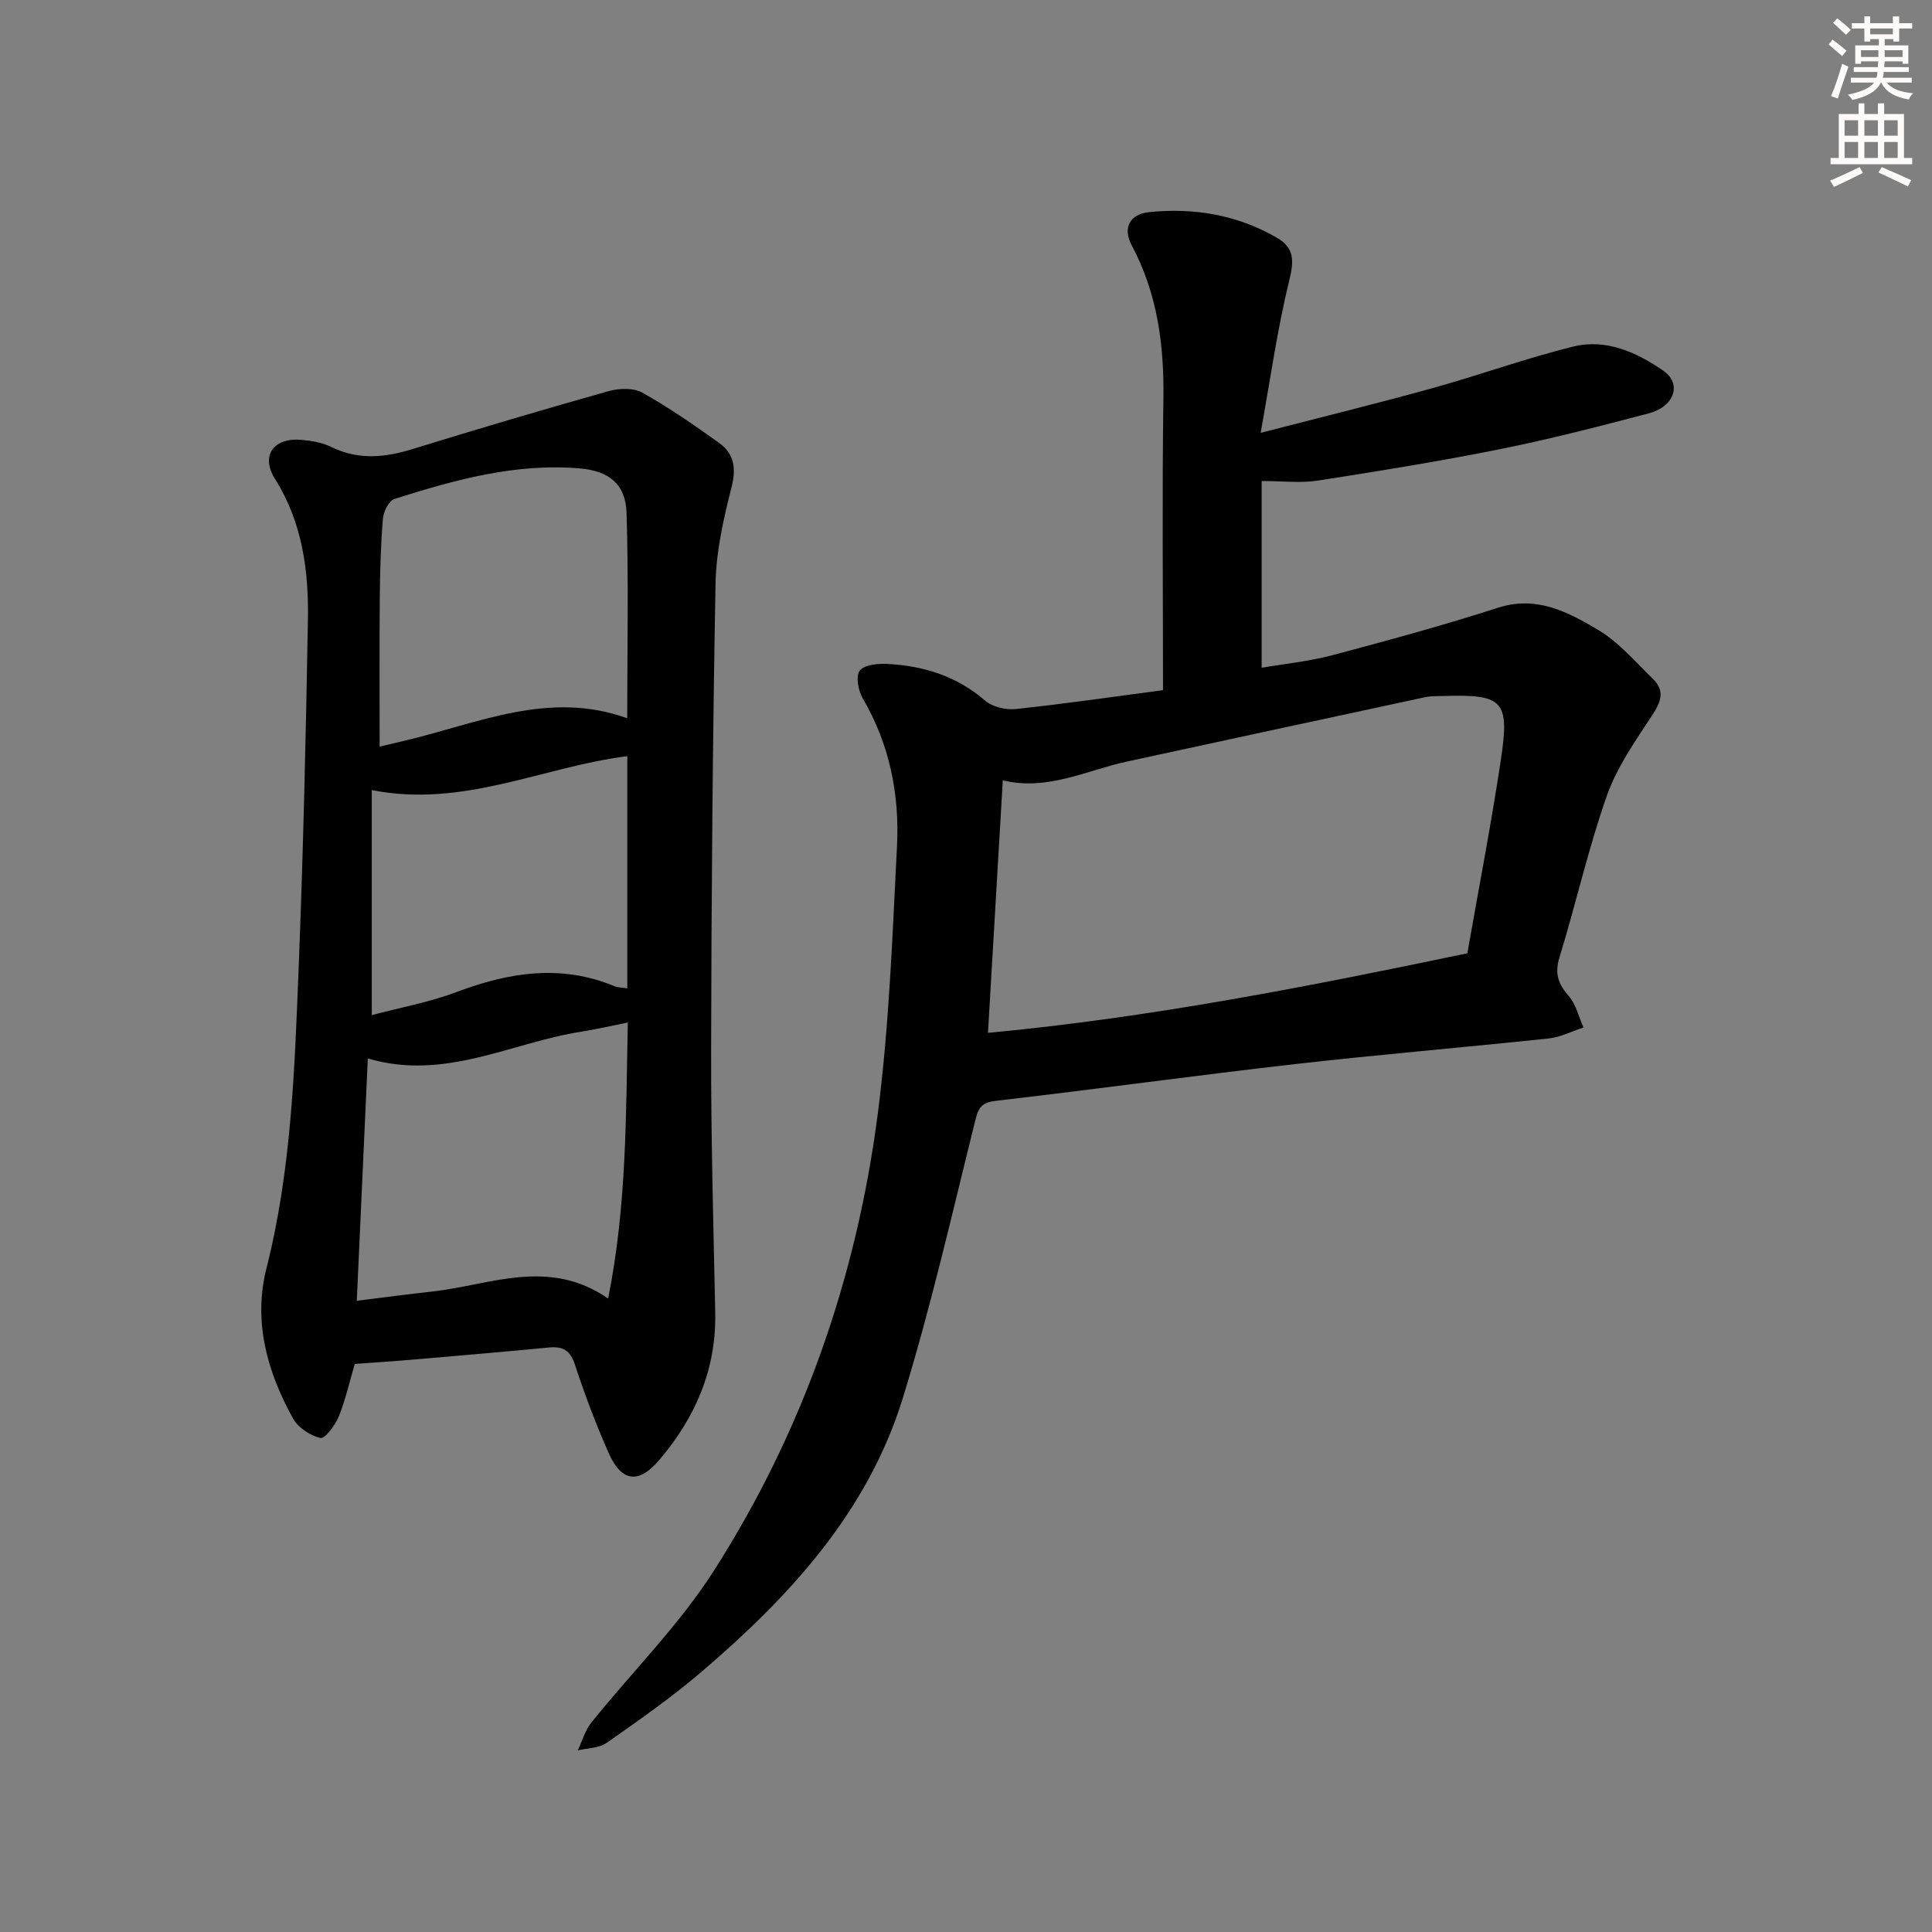
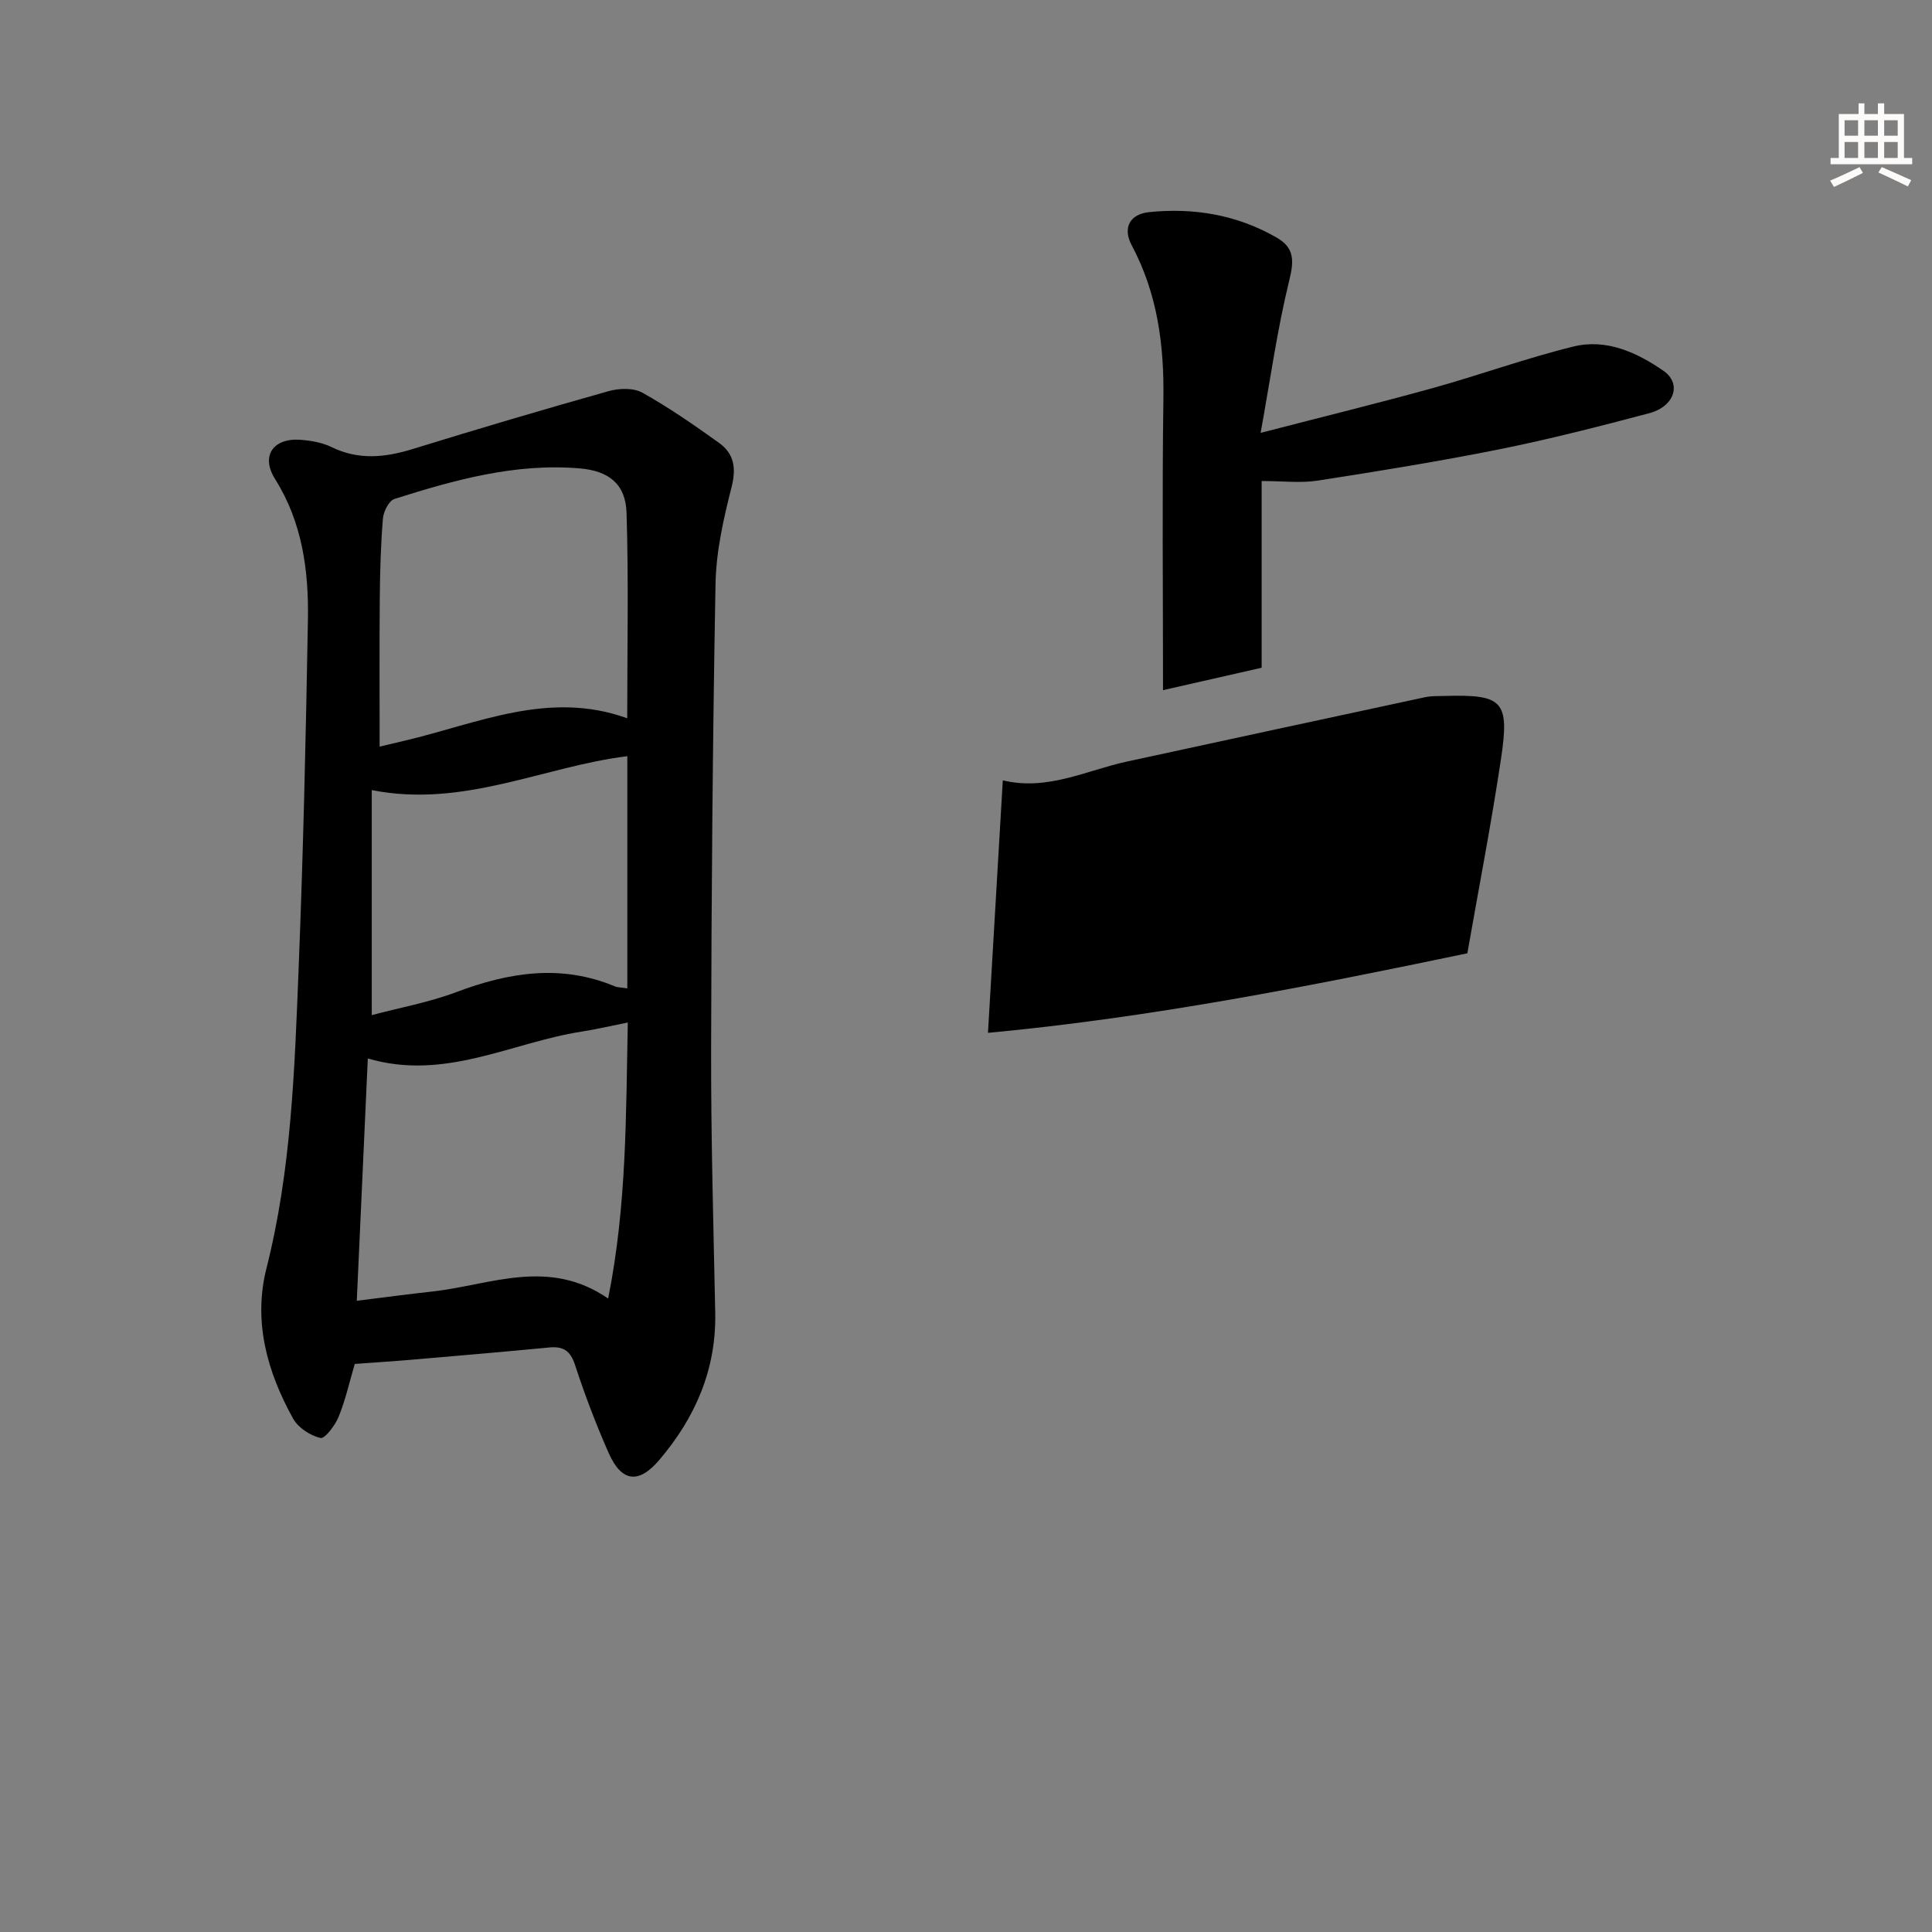
<svg xmlns="http://www.w3.org/2000/svg" enable-background="new 0 0 400 400" viewBox="0 0 400 400">
  <rect x="0" y="0" width="400" height="400" fill="#808080" stroke="none" />
-   <path d="m240.79 142.89c0-20.73-.2-40.52.08-60.3.16-11.17-1.22-21.78-6.56-31.8-1.95-3.67-.34-6.47 3.6-6.87 9.3-.95 18.2.55 26.41 5.27 3.66 2.1 3.62 4.75 2.62 8.82-2.47 10.03-3.89 20.31-5.94 31.61 13.02-3.37 24.42-6.16 35.73-9.3 9.73-2.7 19.26-6.18 29.06-8.58 6.8-1.67 13.15 1.24 18.63 5.05 3.83 2.66 2.24 7.38-2.96 8.76-10.25 2.71-20.54 5.36-30.93 7.45-12.51 2.51-25.13 4.55-37.75 6.51-3.51.54-7.18.08-11.57.08v38.66c4.65-.8 9.72-1.3 14.57-2.58 11.51-3.05 23.02-6.19 34.35-9.84 8-2.58 14.47.87 20.66 4.53 4.33 2.56 7.8 6.66 11.48 10.25 2.49 2.43 1.6 4.74-.22 7.5-3.51 5.34-7.3 10.75-9.39 16.69-3.84 10.92-6.37 22.29-9.78 33.37-1.04 3.37-.29 5.52 1.9 8.03 1.52 1.75 2.08 4.33 3.06 6.53-2.4.78-4.75 2.01-7.2 2.27-17.5 1.86-35.04 3.32-52.52 5.31-20.61 2.35-41.15 5.2-61.76 7.58-2.89.33-3.71 1.15-4.4 3.92-4.8 19.28-9.2 38.7-15.05 57.67-7.26 23.54-23.43 41.09-41.75 56.72-6.19 5.28-12.89 9.97-19.56 14.64-1.58 1.11-3.96 1.07-5.98 1.56.92-1.93 1.51-4.14 2.81-5.76 8.43-10.49 18.14-20.13 25.34-31.39 18.49-28.91 29.62-60.86 33.99-94.86 2.35-18.25 3.01-36.74 3.95-55.15.55-10.75-1.51-21.13-7.09-30.65-.94-1.59-1.49-4.65-.61-5.75.99-1.24 3.82-1.49 5.81-1.38 7.45.41 14.27 2.53 20.12 7.58 1.52 1.32 4.28 1.98 6.35 1.76 10.39-1.11 20.72-2.61 30.5-3.91zm-36.24 70.95c33.6-3.14 66.37-9.6 99.25-16.47 2.36-13.49 4.96-26.84 6.97-40.28 1.8-12.03.38-13.34-11.7-13-1.33.04-2.7-.02-3.98.25-20.59 4.42-41.18 8.87-61.76 13.33-8.44 1.83-16.48 6.13-25.71 3.89-1.02 17.33-2.02 34.39-3.07 52.28z" fill="#000001" />
+   <path d="m240.79 142.89c0-20.73-.2-40.52.08-60.3.16-11.17-1.22-21.78-6.56-31.8-1.95-3.67-.34-6.47 3.6-6.87 9.3-.95 18.2.55 26.41 5.27 3.66 2.1 3.62 4.75 2.62 8.82-2.47 10.03-3.89 20.31-5.94 31.61 13.02-3.37 24.42-6.16 35.73-9.3 9.73-2.7 19.26-6.18 29.06-8.58 6.8-1.67 13.15 1.24 18.63 5.05 3.83 2.66 2.24 7.38-2.96 8.76-10.25 2.71-20.54 5.36-30.93 7.45-12.51 2.51-25.13 4.55-37.75 6.51-3.51.54-7.18.08-11.57.08v38.66zm-36.24 70.95c33.6-3.14 66.37-9.6 99.25-16.47 2.36-13.49 4.96-26.84 6.97-40.28 1.8-12.03.38-13.34-11.7-13-1.33.04-2.7-.02-3.98.25-20.59 4.42-41.18 8.87-61.76 13.33-8.44 1.83-16.48 6.13-25.71 3.89-1.02 17.33-2.02 34.39-3.07 52.28z" fill="#000001" />
  <path d="m73.45 282.39c-1.08 3.66-1.9 7.39-3.32 10.89-.73 1.8-2.87 4.65-3.77 4.44-2.12-.49-4.63-2.12-5.68-4.02-5.37-9.68-8.3-20.11-5.51-31.12 5.15-20.33 5.82-41.1 6.65-61.84.96-24.11 1.51-48.24 1.93-72.37.18-10.21-1.14-20.18-6.81-29.21-3.02-4.81-.34-8.57 5.4-8.1 2.12.18 4.37.56 6.25 1.48 5.62 2.76 11.09 2.2 16.84.43 13.47-4.16 27-8.17 40.58-11.99 2.17-.61 5.16-.71 7 .33 5.49 3.07 10.7 6.69 15.83 10.36 3.16 2.26 3.63 5.24 2.61 9.24-1.67 6.54-3.19 13.31-3.31 20.01-.59 32.14-.85 64.29-.91 96.43-.04 18.14.48 36.29.85 54.43.24 11.76-4.13 21.74-11.6 30.51-4.26 5.01-7.81 4.56-10.48-1.5-2.61-5.92-4.92-12-6.93-18.15-.96-2.96-2.41-3.94-5.34-3.66-9.43.9-18.86 1.71-28.3 2.52-3.95.34-7.92.59-11.98.89zm52.46-13.54c3.88-19.4 3.67-38 4.07-57.15-3.79.75-6.68 1.44-9.61 1.89-14.55 2.27-28.3 10.26-44.22 5.55-.77 16.93-1.51 33.25-2.28 50.17 5.83-.72 10.74-1.38 15.67-1.92 11.98-1.33 24.01-7.07 36.37 1.46zm3.95-120.14c0-14.38.3-28.47-.14-42.54-.19-6.06-3.8-8.68-9.64-9.19-13.34-1.14-25.93 2.37-38.41 6.32-1.14.36-2.27 2.6-2.39 4.05-.45 5.45-.6 10.93-.65 16.41-.09 10.23-.03 20.46-.03 30.82 1.39-.33 3.29-.79 5.19-1.23 15.1-3.55 29.85-10.5 46.07-4.64zm.02 7.85c-17.42 2.15-33.89 10.78-52.91 7.02v46.59c5.77-1.54 11.84-2.63 17.52-4.77 10.89-4.1 21.68-5.83 32.8-1.19.56.24 1.24.21 2.59.42 0-16.15 0-31.98 0-48.07z" fill="#000001" />
  <g fill="#fcfbfa">
-     <path d="m378.6 9.2.8-1c.9.7 1.9 1.4 2.9 2.3l-.9 1.1c-1.1-.9-2-1.7-2.8-2.4zm.5 10.7c.9-2.1 1.6-4.3 2.3-6.7.4.2.8.4 1.3.6-.7 2.1-1.5 4.3-2.2 6.6zm.4-15.2.9-.9c1 .8 2 1.6 2.8 2.4l-1 1c-1-.9-1.9-1.8-2.7-2.5zm12.5-1.3h1.2v1.4h2.7v1.1h-2.7v2.7h-1.2v-.5h-1.8v1.3h4.9v3.8h-1.2v-.5h-3.7c0 .4-.1.9-.1 1.2h5.1v1h-5.2c0 .5-.1.9-.2 1.2h6v1h-5.2c1.1 1.3 2.9 2 5.5 2.2-.4.4-.7.8-.9 1.3-2.9-.5-4.8-1.6-5.7-3.5h-.1c-.8 1.7-2.7 2.9-5.9 3.6-.2-.4-.6-.8-.9-1.1 2.8-.6 4.6-1.4 5.4-2.5h-4.8v-1h5.3c.1-.3.2-.7.2-1.2h-4.9v-1h5c0-.4 0-.8.1-1.2h-3.6v.5h-1.2v-3.8h4.9v-1.3h-1.8v.5h-1.2v-2.7h-2.6v-1.1h2.6v-1.4h1.2v1.4h4.7v-1.4zm-6.7 8.4h3.6c0-.4 0-.9 0-1.4h-3.6zm1.9-4.7h4.7v-1.2h-4.7zm6.7 3.3h-3.7v1.4h3.7z" />
    <path d="m384.7 21.4h1.3v2.2h2.8v-2.2h1.3v2.2h4.1v9.1h1.7v1.3h-16.9v-1.3h1.7v-9.1h4.1v-2.2zm.3 13.2.7 1.2c-1.8.9-3.8 1.9-6 2.9-.2-.4-.5-.8-.8-1.3 2.4-1 4.4-2 6.1-2.8zm-3.1-6.5h2.8v-3.2h-2.8zm0 4.6h2.8v-3.3h-2.8zm4.1-4.6h2.8v-3.2h-2.8zm0 4.6h2.8v-3.3h-2.8zm3.6 1.9c2.1.9 4.1 1.8 6.1 2.7l-.7 1.3c-2.2-1.1-4.2-2-6.1-2.9zm3.3-9.7h-2.8v3.2h2.8zm-2.8 7.8h2.8v-3.3h-2.8z" />
  </g>
</svg>